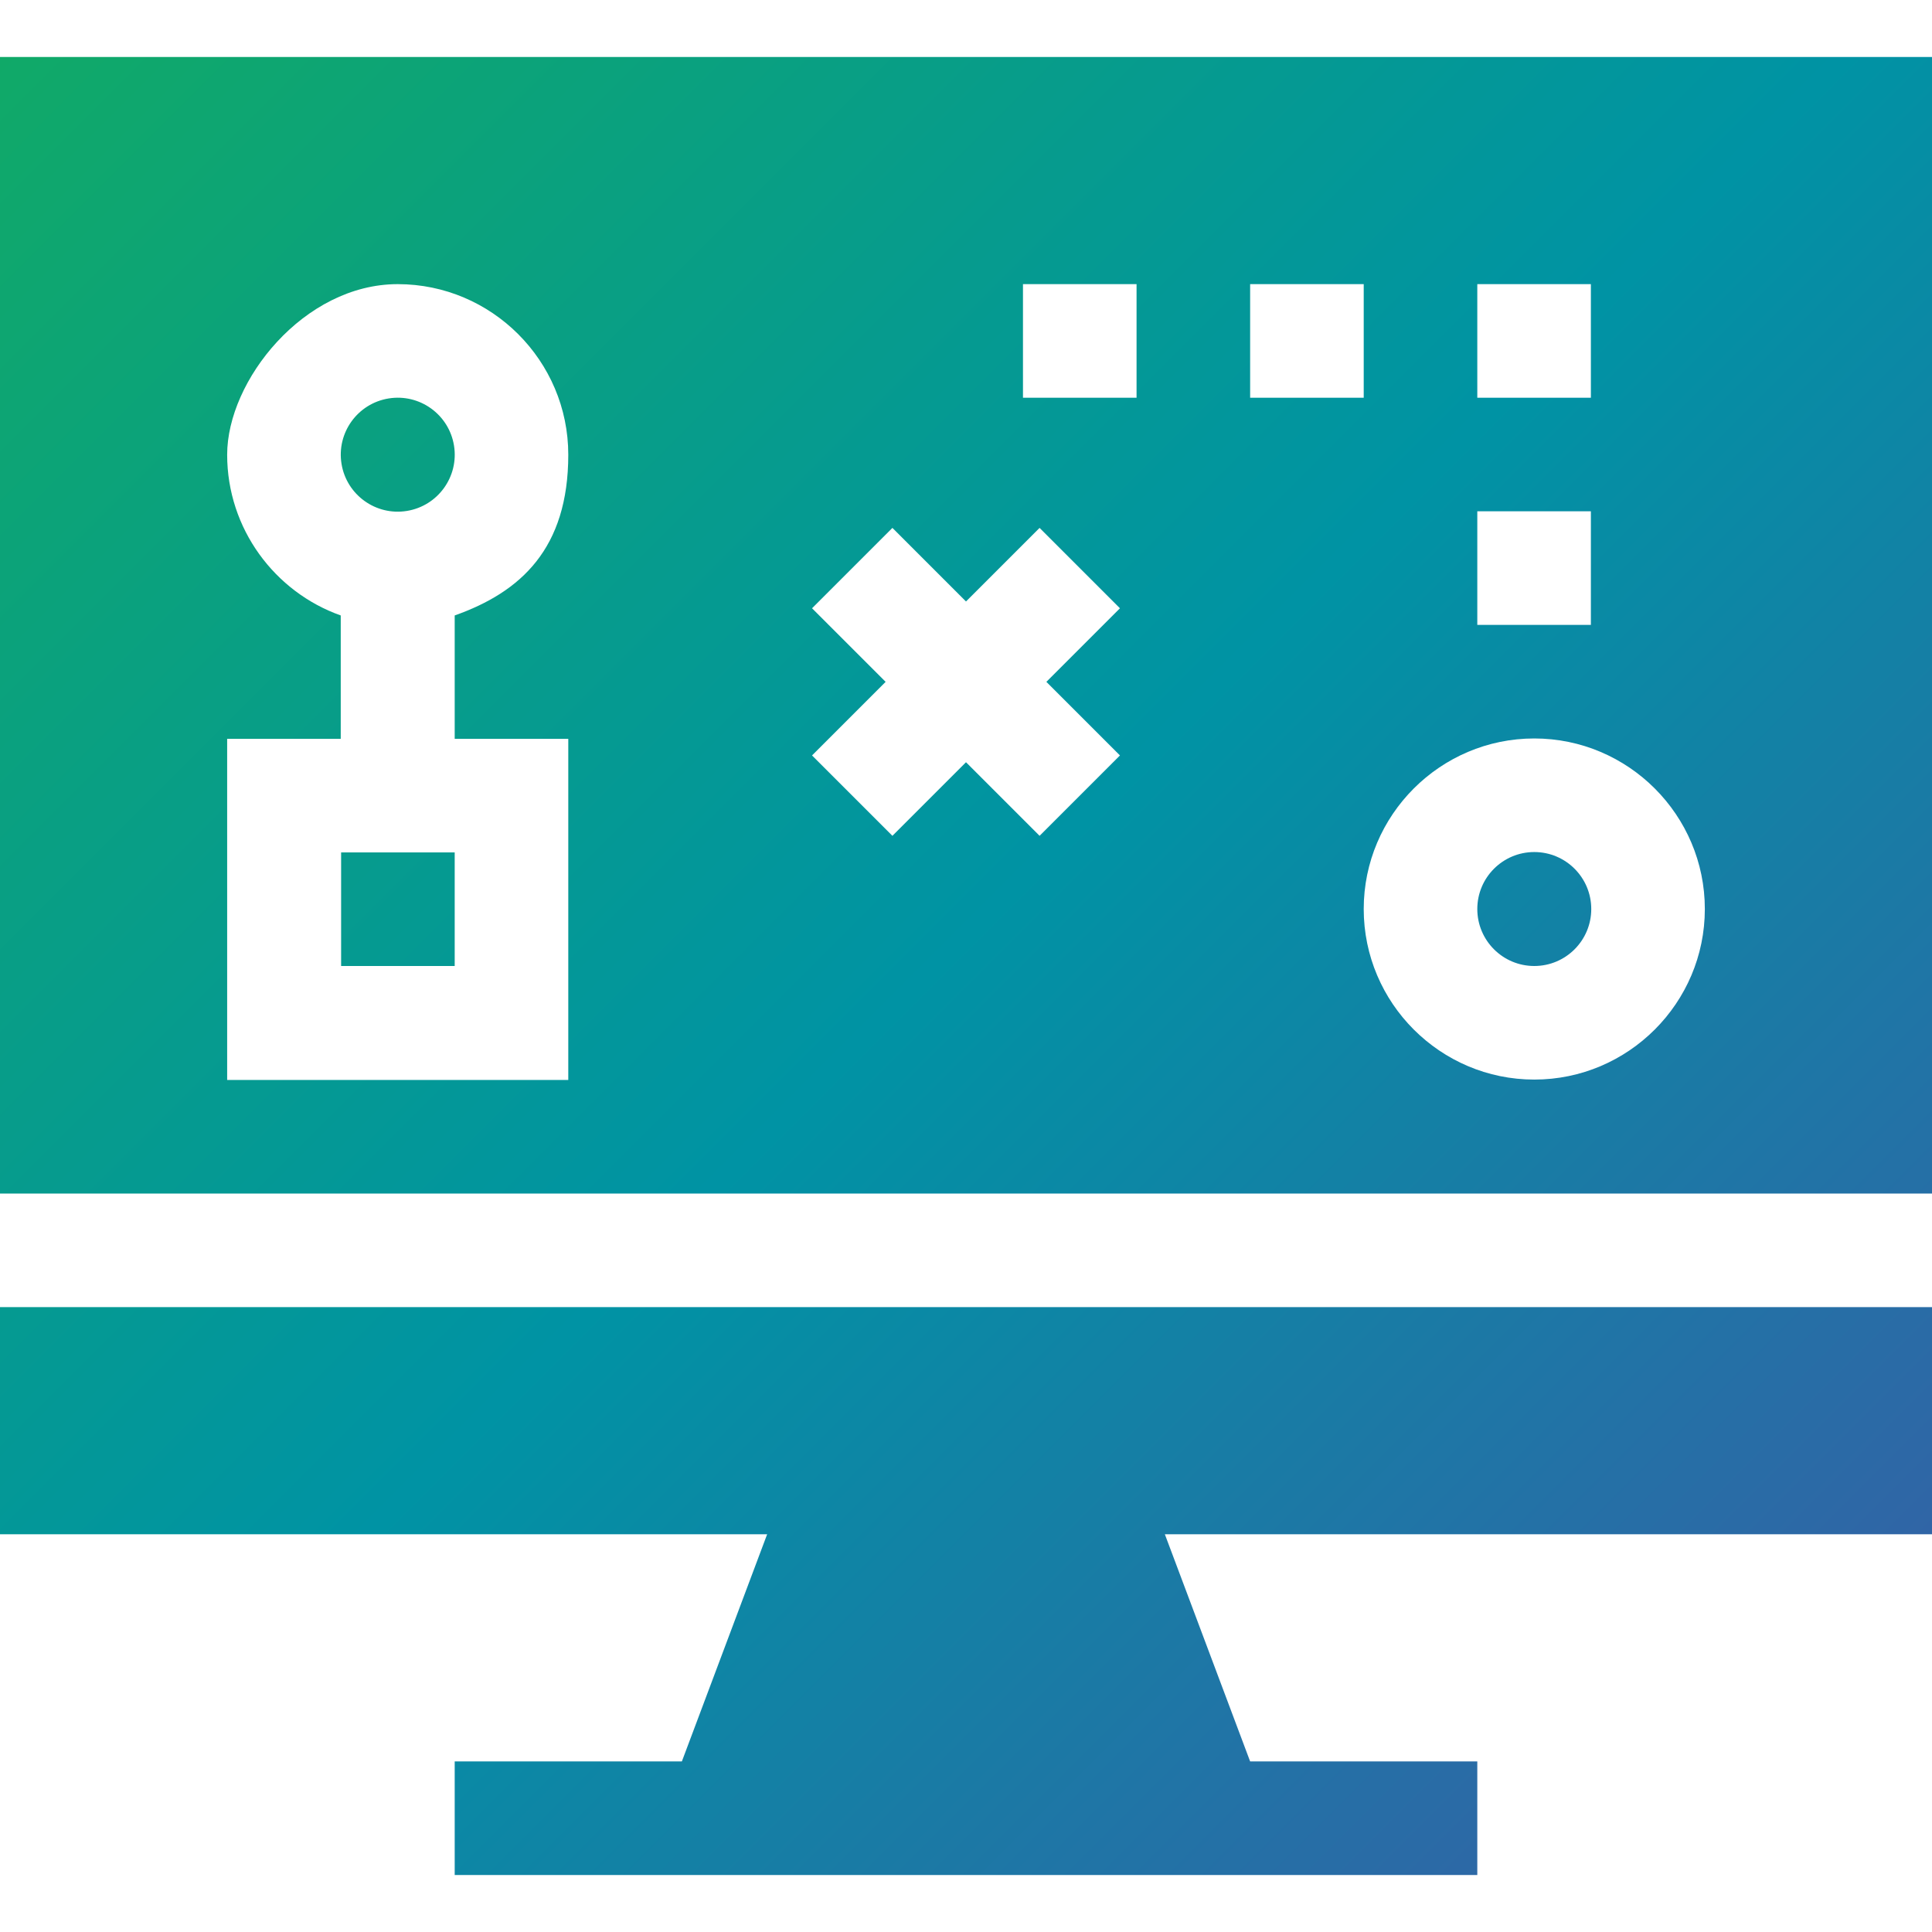
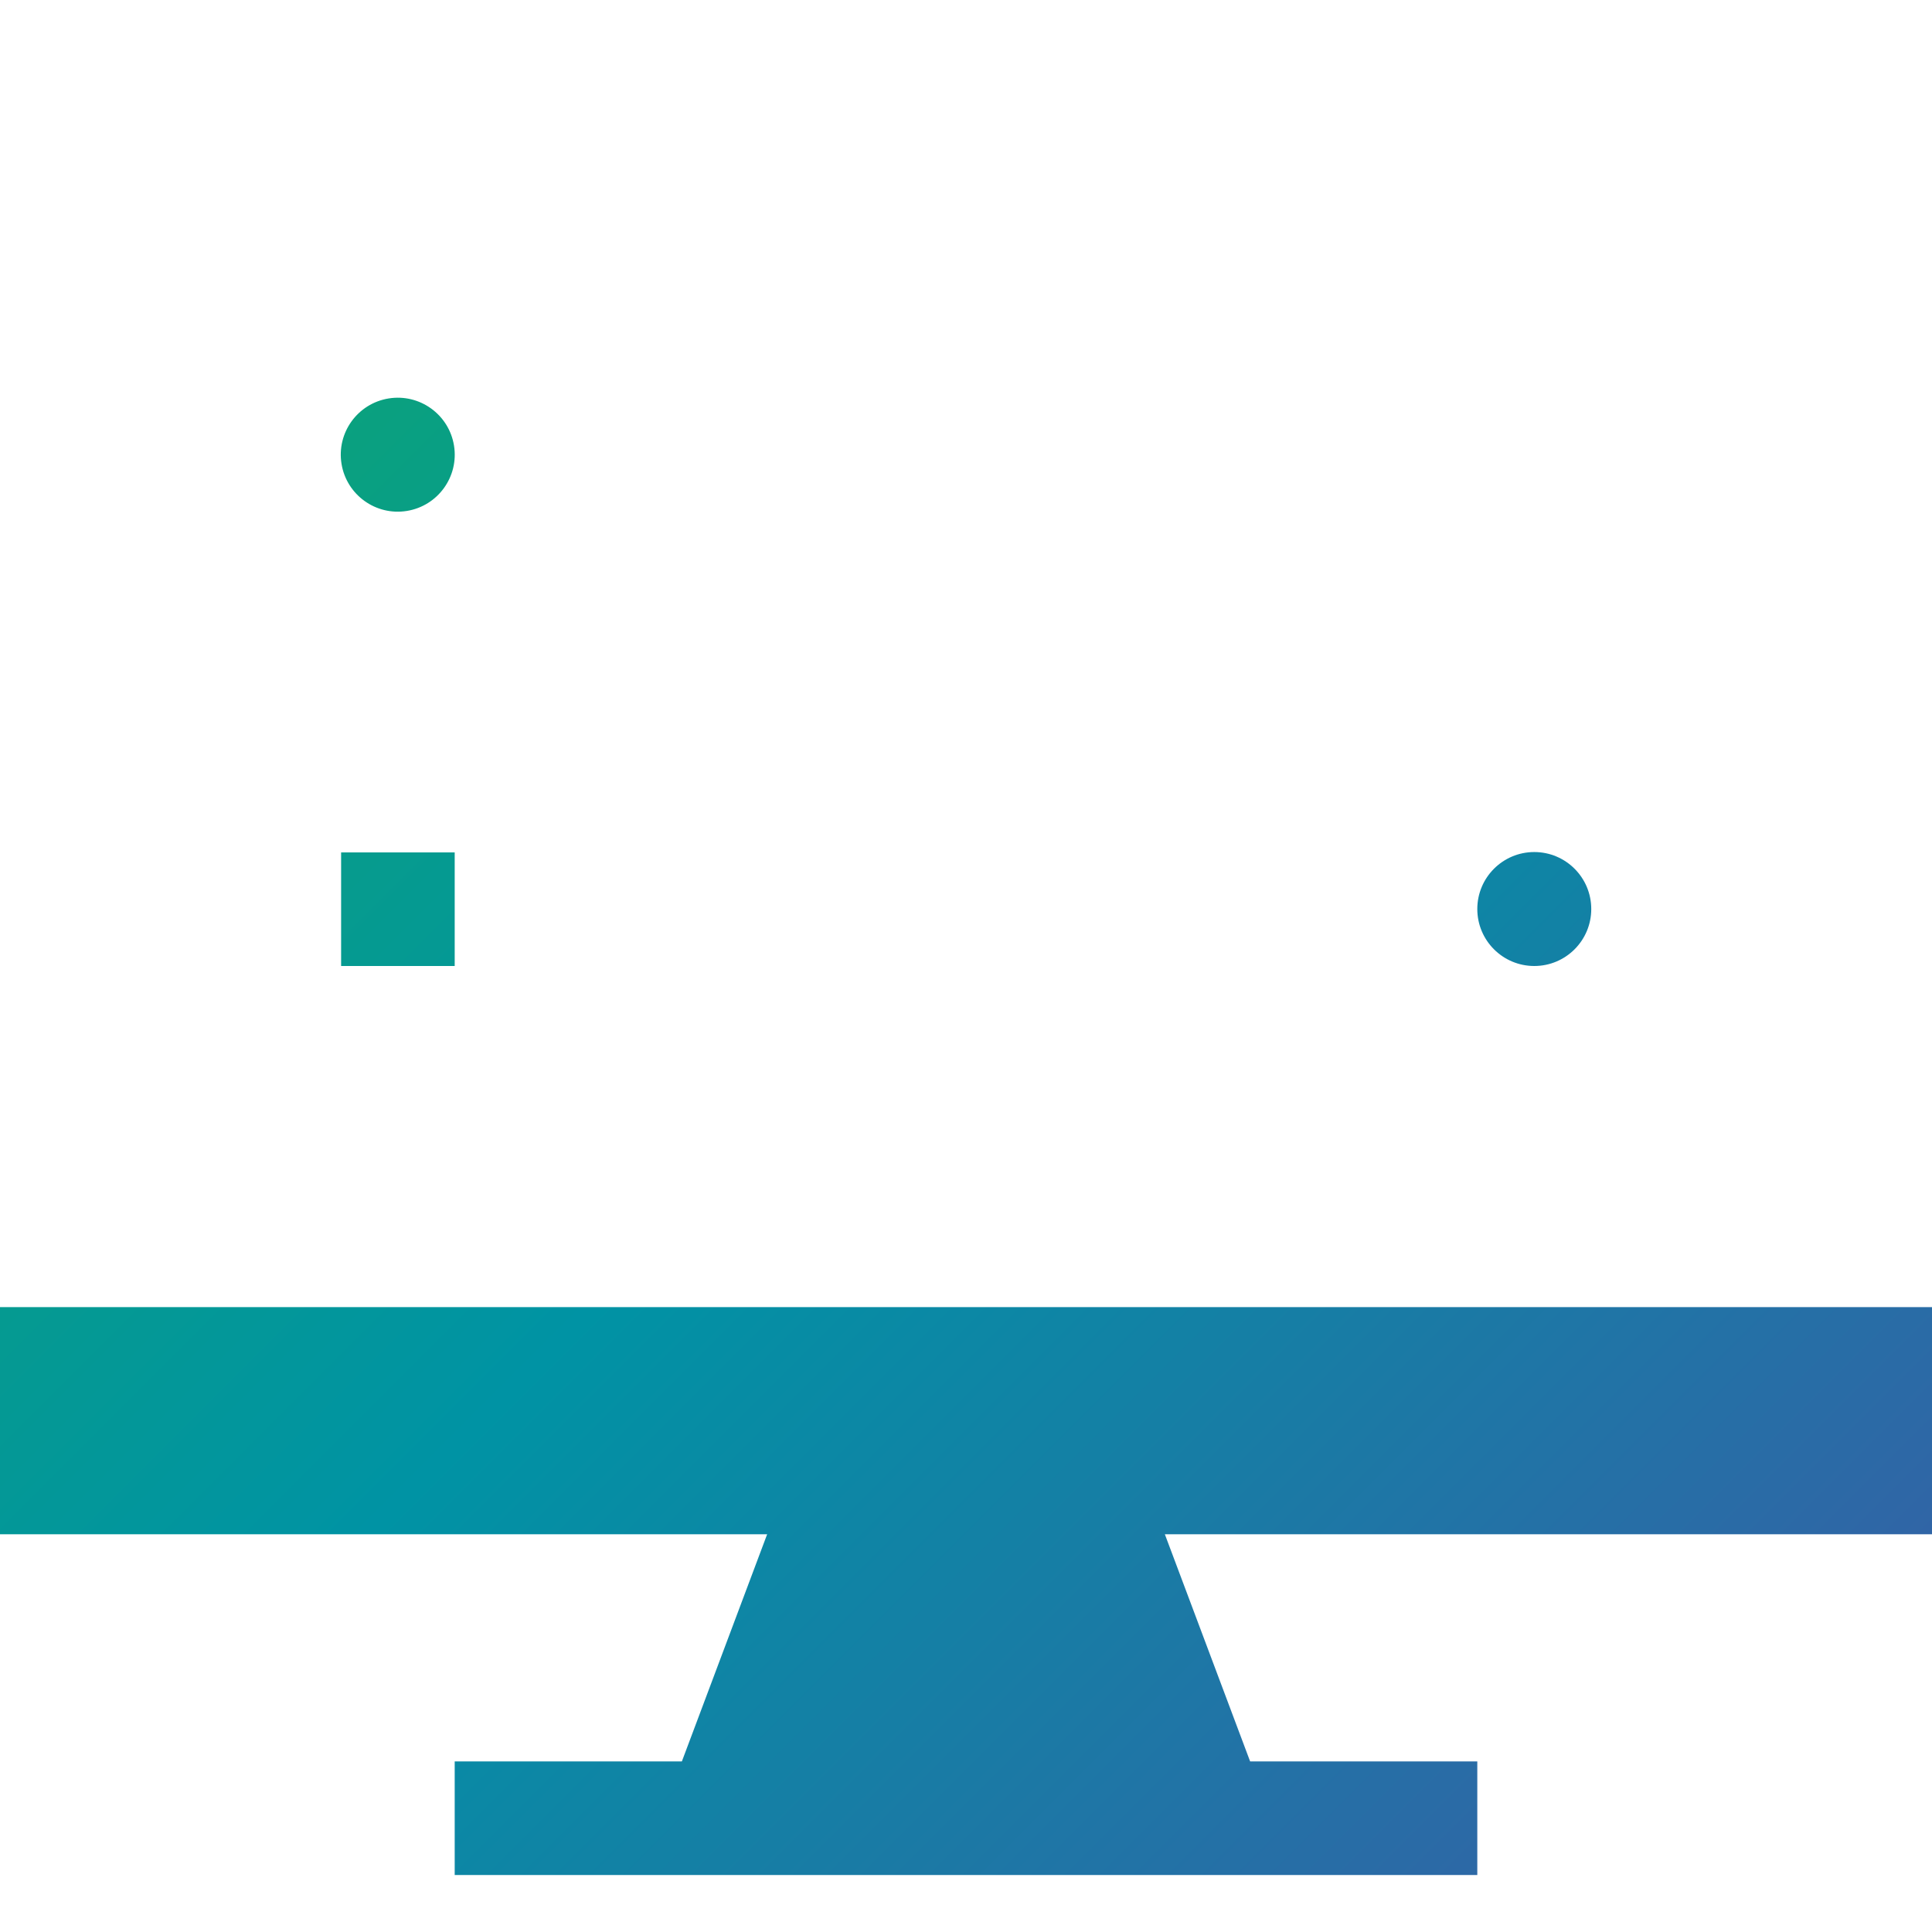
<svg xmlns="http://www.w3.org/2000/svg" xmlns:xlink="http://www.w3.org/1999/xlink" id="Capa_1" version="1.1" viewBox="0 0 512 512">
  <defs>
    <style>
      .st0 {
        fill: url(#linear-gradient2);
      }

      .st1 {
        fill: url(#linear-gradient1);
      }

      .st2 {
        fill: url(#linear-gradient3);
      }

      .st3 {
        fill: url(#linear-gradient4);
      }

      .st4 {
        fill: url(#linear-gradient);
      }
    </style>
    <linearGradient id="linear-gradient" x1="-60.7" y1="59.7" x2="444.3" y2="564.7" gradientUnits="userSpaceOnUse">
      <stop offset="0" stop-color="#1a6" />
      <stop offset=".5" stop-color="#0093a4" />
      <stop offset="1" stop-color="#3b5ba7" />
    </linearGradient>
    <linearGradient id="linear-gradient1" x1="-68.3" y1="67.3" x2="436.7" y2="572.3" xlink:href="#linear-gradient" />
    <linearGradient id="linear-gradient2" x1="44.7" y1="-45.7" x2="549.7" y2="459.3" xlink:href="#linear-gradient" />
    <linearGradient id="linear-gradient3" x1="82.3" y1="-83.3" x2="587.3" y2="421.7" xlink:href="#linear-gradient" />
    <linearGradient id="linear-gradient4" x1="-8" y1="7" x2="497" y2="512" gradientTransform="translate(20.7 -15.3) rotate(9.2)" xlink:href="#linear-gradient" />
  </defs>
  <polygon class="st4" points="0 406.6 203.3 406.6 180.7 466.8 120.5 466.8 120.5 496.9 391.5 496.9 391.5 466.8 331.3 466.8 308.7 406.6 512 406.6 512 346.4 0 346.4 0 406.6" />
  <rect class="st1" x="90.4" y="225.9" width="30.1" height="30.1" />
-   <path class="st0" d="M0,15.1v301.2h512V15.1H0ZM391.5,75.3h30.1v30.1h-30.1v-30.1ZM391.5,135.5h30.1v30.1h-30.1v-30.1ZM150.6,195.8v90.4H60.2v-90.4h30.1v-32.7c-17.5-6.2-30.1-23-30.1-42.6s20.3-45.2,45.2-45.2,45.2,20.3,45.2,45.2-12.6,36.4-30.1,42.6v32.7h30.1ZM296.8,200.2l-21.3,21.3-19.5-19.5-19.5,19.5-21.3-21.3,19.5-19.5-19.5-19.5,21.3-21.3,19.5,19.5,19.5-19.5,21.3,21.3-19.5,19.5,19.5,19.5ZM301.2,105.4h-30.1v-30.1h30.1v30.1ZM331.3,75.3h30.1v30.1h-30.1v-30.1ZM406.6,286.1c-24.9,0-45.2-20.3-45.2-45.2s20.3-45.2,45.2-45.2,45.2,20.3,45.2,45.2-20.3,45.2-45.2,45.2Z" />
  <circle class="st2" cx="406.6" cy="240.9" r="15.1" />
  <circle class="st3" cx="105.4" cy="120.5" r="15.1" transform="translate(-17.9 18.4) rotate(-9.2)" />
</svg>